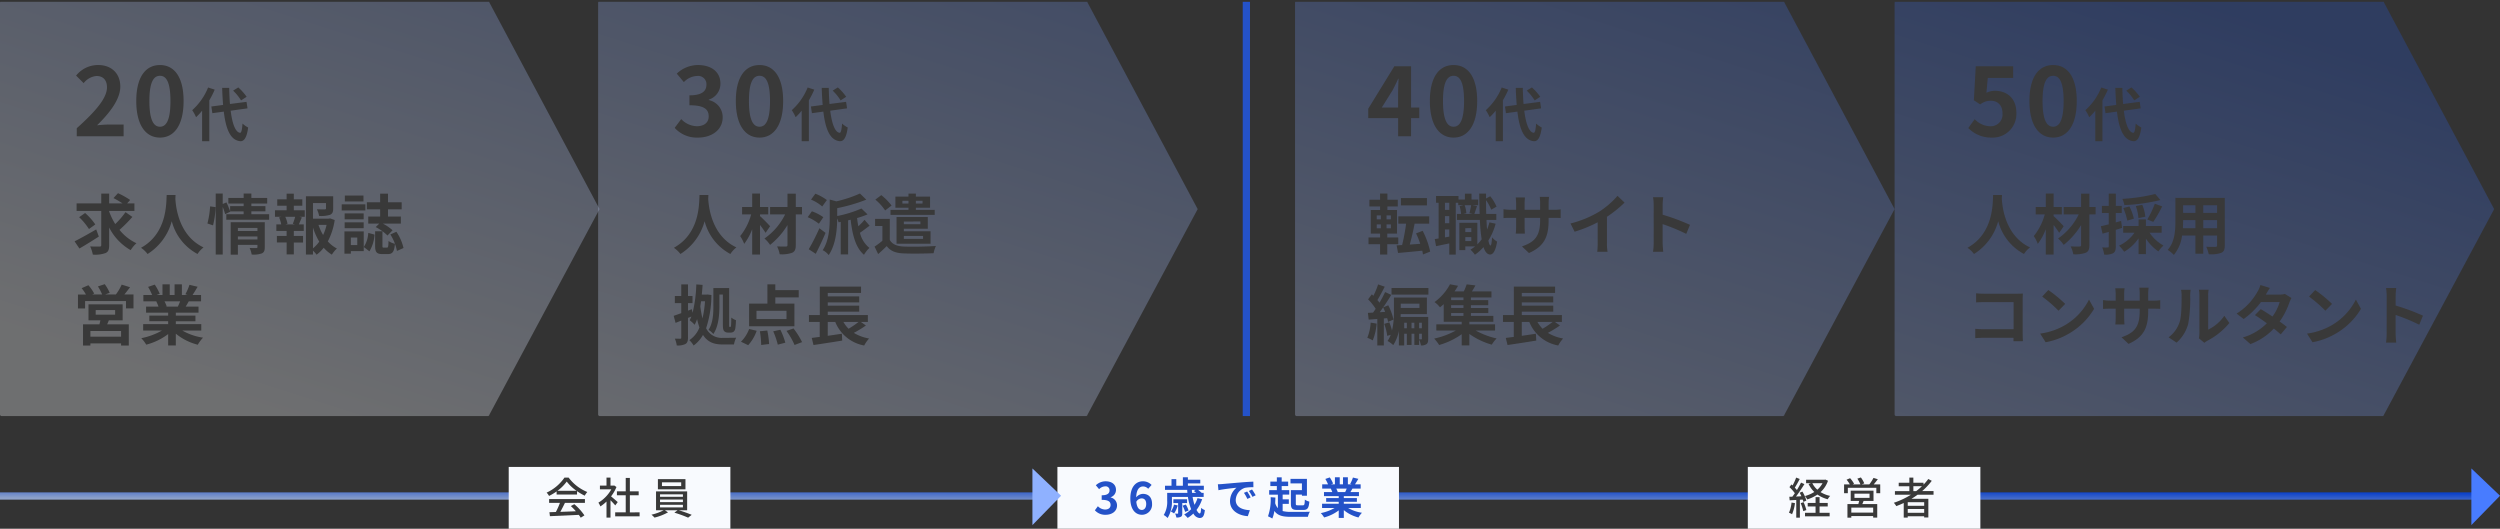
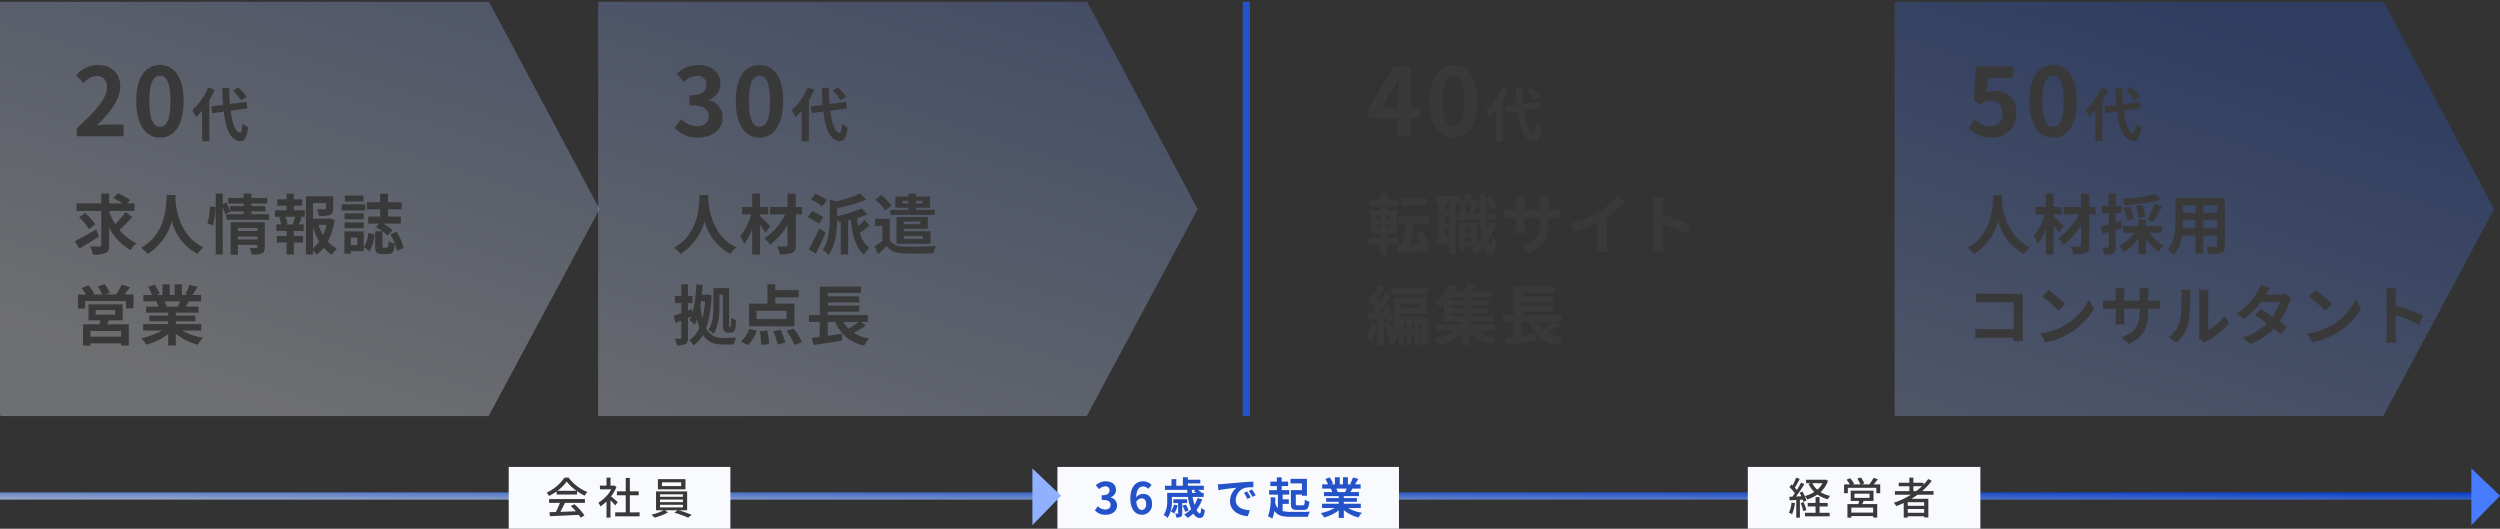
<svg xmlns="http://www.w3.org/2000/svg" width="688.002" height="145.5" viewBox="0 0 688.002 145.5">
  <rect x="0" y="0" width="688.002" height="145.5" fill="#333333" stroke="none" />
  <defs>
    <linearGradient id="linear-gradient" x1="0.5" x2="0.5" y2="1" gradientUnits="objectBoundingBox">
      <stop offset="0" stop-color="#fff" />
      <stop offset="1" stop-color="#2452c8" />
    </linearGradient>
    <linearGradient id="linear-gradient-2" x1="0.5" x2="0.5" y2="1" gradientUnits="objectBoundingBox">
      <stop offset="0" stop-color="#f8fafe" />
      <stop offset="1" stop-color="#e2e8f4" />
    </linearGradient>
    <linearGradient id="linear-gradient-4" x1="0.5" x2="0.5" y2="1" gradientUnits="objectBoundingBox">
      <stop offset="0" stop-color="#fff" />
      <stop offset="1" stop-color="#d58f8f" />
    </linearGradient>
    <clipPath id="clip-path">
      <path id="パス_541" data-name="パス 541" d="M.718,0H114.1c.4,0,.718.754.718,1.684V133.01c0,.93-.321,1.684-.718,1.684L57.271,165,.718,134.694c-.4,0-.718-.754-.718-1.684V1.684C0,.754.321,0,.718,0Z" transform="translate(0.001 114.814) rotate(-90)" fill="url(#linear-gradient)" />
    </clipPath>
    <linearGradient id="linear-gradient-5" x1="1" y1="0.211" x2="0" y2="0.746" gradientUnits="objectBoundingBox">
      <stop offset="0" stop-color="#2452c8" />
      <stop offset="1" stop-color="#f8fafe" />
    </linearGradient>
    <clipPath id="clip-path-2">
      <path id="パス_542" data-name="パス 542" d="M.718,0H114.1c.4,0,.718.754.718,1.684V133.01c0,.93-.321,1.684-.718,1.684L57.271,165,.718,134.694c-.4,0-.718-.754-.718-1.684V1.684C0,.754.321,0,.718,0Z" transform="translate(-0.001 114.814) rotate(-90)" fill="url(#linear-gradient-2)" />
    </clipPath>
    <clipPath id="clip-path-3">
      <path id="パス_543" data-name="パス 543" d="M.718,0H114.1c.4,0,.718.754.718,1.684V133.01c0,.93-.321,1.684-.718,1.684L57.271,165,.718,134.694c-.4,0-.718-.754-.718-1.684V1.684C0,.754.321,0,.718,0Z" transform="translate(0 114.814) rotate(-90)" fill="url(#linear-gradient-2)" />
    </clipPath>
    <clipPath id="clip-path-4">
      <path id="パス_544" data-name="パス 544" d="M.718,0H114.1c.4,0,.718.754.718,1.684V133.01c0,.93-.321,1.684-.718,1.684L57.271,165,.718,134.694c-.4,0-.718-.754-.718-1.684V1.684C0,.754.321,0,.718,0Z" transform="translate(0 114.814) rotate(-90)" fill="url(#linear-gradient-4)" style="mix-blend-mode: multiply;isolation: isolate" />
    </clipPath>
    <linearGradient id="linear-gradient-9" x1="1" y1="0.211" x2="0" y2="0.746" gradientUnits="objectBoundingBox">
      <stop offset="0" stop-color="#0048ff" />
      <stop offset="1" stop-color="#afcaff" />
    </linearGradient>
  </defs>
  <g id="ex" transform="translate(-709 -505.5)">
    <g id="マスクグループ_10" data-name="マスクグループ 10" transform="translate(1230.395 505.5)" clip-path="url(#clip-path)">
      <rect id="長方形_275" data-name="長方形 275" width="668.3" height="114" transform="translate(-503.299 0.5)" opacity="0.3" fill="url(#linear-gradient-5)" />
    </g>
    <g id="マスクグループ_9" data-name="マスクグループ 9" transform="translate(1065.395 505.5)" clip-path="url(#clip-path-2)">
-       <rect id="長方形_278" data-name="長方形 278" width="668.594" height="114" transform="translate(-341.396 0.5)" opacity="0.3" fill="url(#linear-gradient-5)" />
-     </g>
+       </g>
    <g id="マスクグループ_7" data-name="マスクグループ 7" transform="translate(873.605 505.5)" clip-path="url(#clip-path-3)">
      <rect id="長方形_276" data-name="長方形 276" width="669.126" height="114" transform="translate(-179.114 0.5)" opacity="0.3" fill="url(#linear-gradient-5)" />
    </g>
    <g id="マスクグループ_8" data-name="マスクグループ 8" transform="translate(709 505.5)" clip-path="url(#clip-path-4)">
      <rect id="長方形_277" data-name="長方形 277" width="668.62" height="114" transform="translate(-16.192 0.5)" opacity="0.3" fill="url(#linear-gradient-5)" />
    </g>
    <path id="パス_592" data-name="パス 592" d="M1.118,0h12.9V-3.224H9.854c-.91,0-2.184.1-3.146.208,3.51-3.432,6.4-7.176,6.4-10.66,0-3.588-2.418-5.928-6.058-5.928a7.723,7.723,0,0,0-6.11,2.912l2.08,2.08a5.034,5.034,0,0,1,3.536-1.976c1.846,0,2.886,1.17,2.886,3.12,0,2.964-3.094,6.578-8.32,11.258ZM24.024.364c3.926,0,6.5-3.432,6.5-10.062S27.95-19.6,24.024-19.6,17.5-16.354,17.5-9.7C17.5-3.068,20.1.364,24.024.364Zm0-2.99c-1.664,0-2.912-1.664-2.912-7.072,0-5.382,1.248-6.942,2.912-6.942S26.91-15.08,26.91-9.7C26.91-4.29,25.688-2.626,24.024-2.626Zm23.852-8.238a14.452,14.452,0,0,0-2.3-2.576l-1.424.88A13.613,13.613,0,0,1,46.34-9.872Zm-10.608-2.56A16.724,16.724,0,0,1,32.9-7.184a12.22,12.22,0,0,1,1.056,1.936A15.077,15.077,0,0,0,35.62-7.04v8.4H37.6V-9.888a25.42,25.42,0,0,0,1.488-2.944ZM48.116-7.68l-.272-1.792-4.56.592c-.112-1.36-.176-2.864-.208-4.432H41.14c.048,1.68.144,3.248.256,4.688l-3.232.432.272,1.84,3.152-.432c.576,4.88,1.84,7.888,4.544,8.144.9.048,1.76-.688,2.16-3.776A6.546,6.546,0,0,1,46.74-3.5c-.128,1.776-.32,2.576-.688,2.544-1.28-.16-2.128-2.528-2.576-6.08Z" transform="translate(729 543)" fill="#393939" />
    <path id="パス_593" data-name="パス 593" d="M7.124.364c3.666,0,6.76-2.054,6.76-5.59a4.811,4.811,0,0,0-3.822-4.732v-.13a4.567,4.567,0,0,0,3.2-4.394c0-3.276-2.522-5.122-6.24-5.122a8.536,8.536,0,0,0-5.772,2.366L3.2-14.9a5.23,5.23,0,0,1,3.64-1.69A2.269,2.269,0,0,1,9.412-14.2c0,1.716-1.144,2.938-4.68,2.938v2.73c4.186,0,5.3,1.2,5.3,3.068,0,1.742-1.326,2.7-3.276,2.7A6.112,6.112,0,0,1,2.47-4.732L.676-2.314A8.179,8.179,0,0,0,7.124.364Zm16.9,0c3.926,0,6.5-3.432,6.5-10.062S27.95-19.6,24.024-19.6,17.5-16.354,17.5-9.7C17.5-3.068,20.1.364,24.024.364Zm0-2.99c-1.664,0-2.912-1.664-2.912-7.072,0-5.382,1.248-6.942,2.912-6.942S26.91-15.08,26.91-9.7C26.91-4.29,25.688-2.626,24.024-2.626Zm23.852-8.238a14.452,14.452,0,0,0-2.3-2.576l-1.424.88A13.613,13.613,0,0,1,46.34-9.872Zm-10.608-2.56A16.724,16.724,0,0,1,32.9-7.184a12.22,12.22,0,0,1,1.056,1.936A15.077,15.077,0,0,0,35.62-7.04v8.4H37.6V-9.888a25.42,25.42,0,0,0,1.488-2.944ZM48.116-7.68l-.272-1.792-4.56.592c-.112-1.36-.176-2.864-.208-4.432H41.14c.048,1.68.144,3.248.256,4.688l-3.232.432.272,1.84,3.152-.432c.576,4.88,1.84,7.888,4.544,8.144.9.048,1.76-.688,2.16-3.776A6.546,6.546,0,0,1,46.74-3.5c-.128,1.776-.32,2.576-.688,2.544-1.28-.16-2.128-2.528-2.576-6.08Z" transform="translate(894 543)" fill="#393939" />
    <path id="パス_594" data-name="パス 594" d="M4.264-7.9l2.99-4.784c.546-1.04,1.066-2.106,1.534-3.146h.1c-.052,1.144-.13,2.886-.13,4V-7.9ZM8.762,0h3.562V-4.992h2.262V-7.9H12.324V-19.266h-4.6L.546-7.592v2.6H8.762ZM24.024.364c3.926,0,6.5-3.432,6.5-10.062S27.95-19.6,24.024-19.6,17.5-16.354,17.5-9.7C17.5-3.068,20.1.364,24.024.364Zm0-2.99c-1.664,0-2.912-1.664-2.912-7.072,0-5.382,1.248-6.942,2.912-6.942S26.91-15.08,26.91-9.7C26.91-4.29,25.688-2.626,24.024-2.626Zm23.852-8.238a14.452,14.452,0,0,0-2.3-2.576l-1.424.88A13.613,13.613,0,0,1,46.34-9.872Zm-10.608-2.56A16.724,16.724,0,0,1,32.9-7.184a12.22,12.22,0,0,1,1.056,1.936A15.077,15.077,0,0,0,35.62-7.04v8.4H37.6V-9.888a25.42,25.42,0,0,0,1.488-2.944ZM48.116-7.68l-.272-1.792-4.56.592c-.112-1.36-.176-2.864-.208-4.432H41.14c.048,1.68.144,3.248.256,4.688l-3.232.432.272,1.84,3.152-.432c.576,4.88,1.84,7.888,4.544,8.144.9.048,1.76-.688,2.16-3.776A6.546,6.546,0,0,1,46.74-3.5c-.128,1.776-.32,2.576-.688,2.544-1.28-.16-2.128-2.528-2.576-6.08Z" transform="translate(1085 543)" fill="#393939" />
    <path id="パス_595" data-name="パス 595" d="M7.176.364A6.5,6.5,0,0,0,13.91-6.4c0-4.186-2.7-6.11-5.928-6.11a5.053,5.053,0,0,0-2.314.546l.364-4.082h6.994v-3.224H2.73l-.52,9.36L3.952-8.762A4.6,4.6,0,0,1,6.838-9.776c1.95,0,3.25,1.248,3.25,3.484A3.231,3.231,0,0,1,6.682-2.756a5.981,5.981,0,0,1-4.238-1.95L.676-2.262A8.769,8.769,0,0,0,7.176.364Zm16.848,0c3.926,0,6.5-3.432,6.5-10.062S27.95-19.6,24.024-19.6,17.5-16.354,17.5-9.7C17.5-3.068,20.1.364,24.024.364Zm0-2.99c-1.664,0-2.912-1.664-2.912-7.072,0-5.382,1.248-6.942,2.912-6.942S26.91-15.08,26.91-9.7C26.91-4.29,25.688-2.626,24.024-2.626Zm23.852-8.238a14.452,14.452,0,0,0-2.3-2.576l-1.424.88A13.613,13.613,0,0,1,46.34-9.872Zm-10.608-2.56A16.724,16.724,0,0,1,32.9-7.184a12.22,12.22,0,0,1,1.056,1.936A15.077,15.077,0,0,0,35.62-7.04v8.4H37.6V-9.888a25.42,25.42,0,0,0,1.488-2.944ZM48.116-7.68l-.272-1.792-4.56.592c-.112-1.36-.176-2.864-.208-4.432H41.14c.048,1.68.144,3.248.256,4.688l-3.232.432.272,1.84,3.152-.432c.576,4.88,1.84,7.888,4.544,8.144.9.048,1.76-.688,2.16-3.776A6.546,6.546,0,0,1,46.74-3.5c-.128,1.776-.32,2.576-.688,2.544-1.28-.16-2.128-2.528-2.576-6.08Z" transform="translate(1250 543)" fill="#393939" />
    <path id="パス_596" data-name="パス 596" d="M6.48-5.364C4.338-4.122,2.016-2.826.522-2.088L1.854-.108C3.42-1.008,5.418-2.25,7.2-3.4ZM6.228-6.732A17.084,17.084,0,0,0,3.42-9.882L1.782-8.73a17.563,17.563,0,0,1,2.7,3.258Zm8.316-3.384A22.423,22.423,0,0,1,11.718-6.84a18.4,18.4,0,0,1-1.674-3.438v-.18h6.948v-2.07h-2l.828-.936a22.185,22.185,0,0,0-3.348-1.872l-1.242,1.35a24.851,24.851,0,0,1,2.484,1.458H10.044v-2.7H7.866v2.7H1.08v2.07H7.866V-1.08c0,.324-.126.432-.468.432-.36,0-1.494.018-2.592-.036a8.882,8.882,0,0,1,.738,2.25,8.261,8.261,0,0,0,3.51-.432c.756-.342.99-.936.99-2.2V-5.886A14.9,14.9,0,0,0,15.966.342,8.6,8.6,0,0,1,17.55-1.566a13.017,13.017,0,0,1-4.662-3.672A41.473,41.473,0,0,0,16.434-8.8Zm11.322-4.716c-.126,2.376.126,10.548-7.056,14.526a7.5,7.5,0,0,1,1.8,1.71,15.371,15.371,0,0,0,6.66-9.036A14.274,14.274,0,0,0,34.362,1.4,7.036,7.036,0,0,1,36.018-.414C29.3-3.564,28.4-11.322,28.26-13.806c.018-.378.036-.738.054-1.026ZM38.628-6.48a24.3,24.3,0,0,0,.7-5.022l-1.512-.2A23.538,23.538,0,0,1,37.08-7Zm6.84,3.888V-3.42H50.85v.828ZM50.85-5.778v.846H45.468v-.846Zm2.016-1.566H43.488V1.584h1.98v-2.7H50.85v.594c0,.216-.09.288-.342.288-.234,0-1.08.018-1.818-.036a7.094,7.094,0,0,1,.576,1.818,6.888,6.888,0,0,0,2.772-.306c.648-.288.828-.792.828-1.728Zm-3.69-2.214v-.774h3.87v-1.44h-3.87v-.72h4.356v-1.53H49.176v-1.224H47.052v1.224H42.84v1.53h4.212v.72H43.326v1.422A21.472,21.472,0,0,0,42.318-12.8l-1.026.432v-2.88H39.366V1.548h1.926V-11.538a15.049,15.049,0,0,1,.666,1.98l1.4-.684-.036-.09h3.726v.774h-4.77v1.53h11.79v-1.53ZM61.164-6.75h-2.61l.576-.162a7.693,7.693,0,0,0-.63-1.926h2.736a18.573,18.573,0,0,1-.648,1.926Zm-.306-5.13H63.2v-1.764h-2.34V-15.21h-1.98v1.566H56.3v1.764h2.574v1.242h-3.2v1.8h1.782l-.648.162A10.255,10.255,0,0,1,57.4-6.75h-1.35v1.8h2.826v1.386H56.2v1.8h2.682V1.512h1.98V-1.764H63.4v-1.8H60.858V-4.95h2.736v-1.8h-1.35c.252-.54.522-1.242.828-1.908l-.7-.18h1.494v-1.8H60.858Zm5.274,5.994A17.8,17.8,0,0,0,67.86-2,9.326,9.326,0,0,1,66.132-.162Zm3.744-.738a13.078,13.078,0,0,1-.954,2.79,13.545,13.545,0,0,1-1.278-2.79Zm.954-1.782-.36.09H66.132v-4.3h3.582v1.476c0,.2-.09.252-.36.27-.27,0-1.26,0-2.142-.036a7.343,7.343,0,0,1,.612,1.836,8.343,8.343,0,0,0,2.97-.306c.7-.288.9-.81.9-1.728V-14.49H64.188V1.548h1.944V.486a6.211,6.211,0,0,1,.99,1.116A9.937,9.937,0,0,0,69.084-.324a9.458,9.458,0,0,0,2.25,1.908A7.4,7.4,0,0,1,72.72-.108a8.684,8.684,0,0,1-2.5-1.962,18.386,18.386,0,0,0,1.89-5.886Zm13.788-.5H81.342v1.944h3.024l-.972.954a13.174,13.174,0,0,1,3.24,2.322l1.4-1.44a12.477,12.477,0,0,0-2.664-1.836h4.95V-8.91H86.778v-1.98H90.54v-1.944H86.778V-15.21h-2.16v2.376H80.964v1.944h3.654Zm-4.59-5.778H74.9v1.62h5.13Zm.522,2.412H74.034v1.692H80.55Zm-.468,2.5H74.844v1.638h5.238ZM74.844-5.706h5.238v-1.6H74.844Zm3.474,2.574v2.07H76.554v-2.07ZM80.1-4.824H74.79V1.314h1.764v-.7H80.1ZM81.666.666a9.983,9.983,0,0,0,1.4-4.608L81.342-4.41A7.886,7.886,0,0,1,80.118-.522ZM85.626-.36c-.342,0-.378-.054-.378-.558V-4.86H83.232V-.918c0,1.764.36,2.34,2.016,2.34h1.476c1.26,0,1.782-.594,1.962-2.826a5.214,5.214,0,0,1-1.764-.774C86.886-.612,86.814-.36,86.49-.36Zm1.8-3.618A13.233,13.233,0,0,1,89.244.558l1.8-.81a13.142,13.142,0,0,0-1.962-4.464ZM13.32,24.154H4.878V22.588H13.32ZM6.336,16.828h5.346v1.26H6.336Zm7.416,2.826v-4.41h-9.4v4.41H7.632c-.072.36-.18.738-.27,1.1H2.844V26.6H4.878v-.594H13.32V26.6h2.124v-5.85H9.486c.162-.342.324-.7.468-1.1Zm.468-7.11c.5-.594,1.044-1.314,1.566-2l-2.3-.72a13.462,13.462,0,0,1-1.6,2.718H8.928l1.26-.468A12.111,12.111,0,0,0,8.82,9.7l-1.872.63a14.7,14.7,0,0,1,1.17,2.214H5.346l.576-.252a11.621,11.621,0,0,0-1.6-2.3l-1.854.81a14.207,14.207,0,0,1,1.188,1.746h-2.2v3.834H3.42V14.362H14.67v2.016h2.07V12.544Zm15.354,1.89c-.2.486-.414,1.008-.63,1.44H25.578l.306-.054a9.67,9.67,0,0,0-.612-1.386Zm5.814,8.028V20.7h-7v-.792h5.4V18.358h-5.4v-.81h6.246V15.874H31.1c.27-.432.558-.918.846-1.44h3.384V12.688h-2.34c.414-.63.9-1.44,1.4-2.268l-2.25-.54a14.5,14.5,0,0,1-1.134,2.61l.648.2h-1.6V9.754H28.044v2.934H26.712V9.754h-2v2.934H23.076l.882-.324A13.62,13.62,0,0,0,22.59,9.826l-1.836.63a16.135,16.135,0,0,1,1.116,2.232H19.458v1.746H23.22L23,14.47a8.089,8.089,0,0,1,.612,1.4H20.2v1.674H26.28v.81H21.1v1.548H26.28V20.7H19.4v1.764H24.57a18.911,18.911,0,0,1-5.688,2.106A9.984,9.984,0,0,1,20.25,26.35a17.075,17.075,0,0,0,6.03-2.916v3.132h2.106v-3.24a15.365,15.365,0,0,0,6.048,3.042,10.069,10.069,0,0,1,1.44-1.944,16.081,16.081,0,0,1-5.706-1.962Z" transform="translate(729 574)" fill="#393939" />
    <path id="パス_597" data-name="パス 597" d="M7.506-14.832C7.38-12.456,7.632-4.284.45-.306A7.5,7.5,0,0,1,2.25,1.4,15.371,15.371,0,0,0,8.91-7.632,14.274,14.274,0,0,0,16,1.4,7.036,7.036,0,0,1,17.658-.414C10.944-3.564,10.044-11.322,9.9-13.806c.018-.378.036-.738.054-1.026ZM26.928-6.246c-.4-.45-2.052-2.178-2.772-2.772V-9.5h2.268v-2.034H24.156v-3.708H22v3.708H19.224V-9.5h2.5A16.413,16.413,0,0,1,18.7-3.528a10.462,10.462,0,0,1,1.1,2.142A15.958,15.958,0,0,0,22-5.418V1.548h2.16V-6.588c.594.774,1.17,1.584,1.53,2.16Zm8.784-5.292H34V-15.21H31.716v3.672H26.928V-9.5h4.14A17.315,17.315,0,0,1,25.38-2.862,8.382,8.382,0,0,1,26.928-1.1a20.935,20.935,0,0,0,4.788-5.454V-1.08c0,.324-.126.414-.45.432-.306,0-1.422,0-2.412-.036a8.242,8.242,0,0,1,.72,2.16,8.5,8.5,0,0,0,3.42-.414C33.732.72,34,.162,34-1.08V-9.5h1.71Zm6.84-1.908a13.194,13.194,0,0,0-3.168-1.746L38.2-13.572a11.668,11.668,0,0,1,3.078,1.89ZM41.58-8.73a12.588,12.588,0,0,0-3.15-1.62L37.278-8.73a13.091,13.091,0,0,1,3.078,1.8ZM40.5-5.688A56.653,56.653,0,0,1,37.566.09l1.926,1.26c.9-1.746,1.89-3.834,2.7-5.76ZM52.92-8.01a15.584,15.584,0,0,1-1.71,1.782c-.144-.72-.252-1.476-.342-2.268A25.546,25.546,0,0,0,53.748-9.5l-1.674-1.62A31.951,31.951,0,0,1,45.4-9.054v-2.16a47.517,47.517,0,0,0,8.01-2.34L51.66-15.246a34.9,34.9,0,0,1-6.48,2.16l-1.836-.5V-8.6c0,2.628-.162,6.282-1.944,8.946a4.884,4.884,0,0,1,1.656,1.35c2.016-2.934,2.322-7.254,2.34-10.1a7.87,7.87,0,0,1,.378,1.08l.594-.108V1.512H48.4V-7.866l.7-.162c.486,4.23,1.386,7.7,3.672,9.648A7.787,7.787,0,0,1,54.27-.27a7.583,7.583,0,0,1-2.61-4.176c.792-.5,1.71-1.278,2.664-1.926Zm10.422-4.482v-.756h1.674v.756Zm5.544-.756v.756H67.05v-.756Zm-3.87,2.5h-4.95V-9.36H72.234v-1.386H67.05v-.576h3.906V-14.4H67.05v-.828H65.016v.828h-3.6v3.078h3.6Zm3.276,3.2V-6.8H63.738v-.738Zm.738,3.978v.81H63.738v-.81Zm1.3-1.98v-3.24h-8.6v7.362h9.36V-4.86H63.738v-.684Zm-9.972-6.39A15.642,15.642,0,0,0,57.528-14.8L55.89-13.572a14.027,14.027,0,0,1,2.7,2.988Zm-.486,3.672h-4.05V-6.3h2.016v4.05a22.493,22.493,0,0,1-2.16,1.62l.99,2.052c.9-.792,1.638-1.476,2.358-2.2,1.062,1.4,2.5,1.926,4.644,2.016,2.178.09,6.048.054,8.262-.054a8.644,8.644,0,0,1,.63-2c-2.466.2-6.732.252-8.892.162-1.818-.09-3.1-.594-3.8-1.818ZM12.978,12.562h.954v8.01c0,1.4.108,1.746.36,2.052a1.382,1.382,0,0,0,1.008.4h.738a1.324,1.324,0,0,0,.864-.252,1.462,1.462,0,0,0,.45-.864,16.585,16.585,0,0,0,.18-2.3,4.209,4.209,0,0,1-1.278-.72c0,.918-.036,1.62-.054,1.962a2.142,2.142,0,0,1-.09.54.157.157,0,0,1-.162.09h-.126a.115.115,0,0,1-.126-.09,3.355,3.355,0,0,1-.036-.774V10.78H11.322V15.8c0,2.016-.108,4.644-1.332,6.462a6.194,6.194,0,0,1,1.314,1.17c1.44-2.07,1.674-5.328,1.674-7.632Zm-3.96,1.854a28.108,28.108,0,0,1-.7,4.716,29.376,29.376,0,0,1-.594-3.348c.072-.45.144-.9.216-1.368Zm.7-1.872-.306.036H8.136c.09-.882.162-1.782.216-2.682L6.624,9.772A36.7,36.7,0,0,1,5.6,17.584l-.216-.99-1.044.4V14.92H5.58V12.958H4.338V9.772H2.484v3.186H.72V14.92H2.484v2.754c-.774.288-1.494.54-2.088.738l.522,1.944,1.566-.63v4.68c0,.234-.072.306-.288.306-.2,0-.846,0-1.476-.018a6.979,6.979,0,0,1,.522,1.872,4.626,4.626,0,0,0,2.394-.4c.522-.306.7-.828.7-1.764V18.988l.936-.378c-.144.36-.306.7-.468,1.026a10.233,10.233,0,0,1,1.368,1.242,10.5,10.5,0,0,0,.666-1.566,21.986,21.986,0,0,0,.648,2.322,7.49,7.49,0,0,1-2.772,3.474,6.713,6.713,0,0,1,1.17,1.476A8.986,8.986,0,0,0,8.46,23.668c1.35,2.088,3.15,2.628,5.418,2.628h3.114a6.96,6.96,0,0,1,.594-1.854c-.684.036-2.988.036-3.582.036a4.742,4.742,0,0,1-4.68-2.646,29.724,29.724,0,0,0,1.458-9.144Zm21.726,6.768H23.184V17.026h8.262Zm2.178-4.266H28.368v-1.71h6.444v-2H28.368V9.754H26.19v5.292H21.15v6.246H33.624ZM20.9,26.494a11.5,11.5,0,0,0,2.34-3.96l-2.07-.5a9.913,9.913,0,0,1-2.25,3.51ZM24.12,22.66a25.765,25.765,0,0,1,.36,3.78l2.178-.27a24.114,24.114,0,0,0-.5-3.708Zm3.672.018a22.3,22.3,0,0,1,1.26,3.672l2.07-.54a19.537,19.537,0,0,0-1.368-3.564Zm3.654-.108a19.9,19.9,0,0,1,2.214,3.87l2.07-.792a21.035,21.035,0,0,0-2.358-3.762ZM51.282,20.1a25.352,25.352,0,0,1-2.754,1.872A8.565,8.565,0,0,1,47.106,20.1Zm.63,0h1.926v-1.89H42.8v-.936h8.658V15.622H42.8v-.9h8.658V13.066H42.8v-.954h9.162V10.366H40.608v7.848H37.62V20.1h2.97v4.122c-.81.09-1.548.2-2.2.27l.486,1.962c2.178-.324,5.148-.774,7.9-1.224l-.09-1.89c-1.3.2-2.628.4-3.888.576V20.1h2.07a10.575,10.575,0,0,0,7.956,6.48,9.51,9.51,0,0,1,1.35-1.926,11.905,11.905,0,0,1-4.194-1.548A30.308,30.308,0,0,0,53.3,21.076Z" transform="translate(894 574)" fill="#393939" />
    <path id="パス_598" data-name="パス 598" d="M16.7-14H9.54v2.034H16.7ZM2.88-6.75H4.014v1.062H2.88Zm0-2.466H4.014v1.08H2.88Zm3.888,1.08H5.58v-1.08H6.768Zm0,2.448H5.58V-6.75H6.768ZM8.8-1.3V-3.15H5.778V-4.212H8.46v-6.5H5.814v-.972H8.676v-1.854H5.814v-1.692H3.8v1.692H.864v1.854H3.8v.972H1.242v6.5H3.8V-3.15H.612V-1.3H3.8V1.548h1.98V-1.3ZM17.586.738a22.829,22.829,0,0,0-2.07-5.724l-1.818.72A21.569,21.569,0,0,1,14.85-1.4l-2.88.2c.45-1.638.954-3.762,1.332-5.742h4.014V-8.964H8.82v2.016h2.142a52,52,0,0,1-1.1,5.886l-1.512.09.4,2.088C10.6.954,13.014.738,15.408.486c.09.378.144.72.2,1.044Zm9.666-2.9V-3.24h1.656v1.08Zm1.656-3.546v1.08H27.252v-1.08Zm-.054-6.318a18.328,18.328,0,0,1-.468,2.2l.918.2H26.73l.81-.2a8.021,8.021,0,0,0-.468-2.2Zm-6.012,1.278H21.654V-12.69h1.188ZM21.654-3.168V-5.346h1.188v1.962Zm1.188-3.906H21.654V-9.018h1.188Zm11.052-.234a16.99,16.99,0,0,1-.648,1.98q-.108-1.215-.162-2.646h2.7V-9.63H33.012c-.036-1.206-.054-2.466-.054-3.8A12.345,12.345,0,0,1,34.38-10.8l1.476-.828A11.325,11.325,0,0,0,34.11-14.49l-1.152.612v-1.35H31.086c.018,2,.054,3.888.108,5.6h-1.44c.2-.576.45-1.386.72-2.16l-1.224-.234H30.8V-13.59H28.962v-1.62H27.144v1.62H25.38v-.972H19.206v1.872h.7v9.81c-.378.072-.738.126-1.062.162l.36,1.962c1.08-.216,2.358-.486,3.636-.756V1.566h1.782V-12.69h.684v.666H26.73l-1.044.252a9.668,9.668,0,0,1,.4,2.142H24.948v1.656h6.318a47.65,47.65,0,0,0,.486,5.328A9.83,9.83,0,0,1,30.564-1.26V-7.182h-4.95V.342h1.638V-.7h2.7a10.838,10.838,0,0,1-1.278.9A9.62,9.62,0,0,1,29.9,1.6,12.435,12.435,0,0,0,32.256-.5C32.688.81,33.282,1.53,34.092,1.548,34.7,1.548,35.55.918,36-2a6.261,6.261,0,0,1-1.386-1.188c-.072,1.422-.216,2.25-.432,2.25-.216-.018-.414-.5-.576-1.368a17.694,17.694,0,0,0,2-4.626Zm16.29-.648V-8.55h1.332c.954,0,1.584.018,1.98.054V-10.89a10.666,10.666,0,0,1-1.98.126H50.184v-1.89a11.34,11.34,0,0,1,.126-1.674H47.736a11.878,11.878,0,0,1,.108,1.674v1.89H43.578v-1.782a11,11,0,0,1,.108-1.62H41.13c.054.54.108,1.1.108,1.62v1.782h-1.53a11.692,11.692,0,0,1-1.944-.162v2.448c.4-.036,1.044-.072,1.944-.072h1.53V-6.1a14.557,14.557,0,0,1-.108,1.89h2.52c-.018-.36-.072-1.1-.072-1.89V-8.55h4.266v.684c0,4.428-1.53,5.976-5,7.182l1.926,1.818C49.1-.774,50.184-3.492,50.184-7.956ZM56.2-7,57.33-4.734a36.068,36.068,0,0,0,6.354-2.592v5.76A20.159,20.159,0,0,1,63.558.792H66.4a12.375,12.375,0,0,1-.162-2.358V-8.838a33.016,33.016,0,0,0,4.842-3.906L69.138-14.6a23.076,23.076,0,0,1-5.076,4.374A28.944,28.944,0,0,1,56.2-7Zm22.9,5.274a19.77,19.77,0,0,1-.18,2.52H81.72c-.072-.738-.162-2-.162-2.52V-6.822a51.991,51.991,0,0,1,6.5,2.682l1.026-2.484a58.789,58.789,0,0,0-7.524-2.79v-2.664a19.571,19.571,0,0,1,.162-2.16H78.912a12.5,12.5,0,0,1,.18,2.16ZM1.206,20.284A13.119,13.119,0,0,1,.288,24.46a9.554,9.554,0,0,1,1.494.72,15.237,15.237,0,0,0,1.062-4.626ZM3.69,17.422c.324-.414.63-.864.954-1.332a11.215,11.215,0,0,1,.54,1.242ZM5.76,19.06a10.048,10.048,0,0,1,.234,1.026l1.494-.648a15.959,15.959,0,0,0-1.44-3.924l-1.4.576c.792-1.134,1.566-2.34,2.232-3.438l-1.692-.774c-.414.882-.954,1.926-1.548,2.934a9.268,9.268,0,0,0-.576-.738c.63-1.008,1.368-2.43,2.016-3.672l-1.818-.63a22.266,22.266,0,0,1-1.3,3.132c-.144-.144-.288-.288-.432-.414L.5,13.876a15.26,15.26,0,0,1,2.088,2.61c-.234.36-.486.72-.72,1.044-.522.018-.99.054-1.422.072l.216,1.854,2.376-.18v7.29h1.8V19.132Zm8.784,4.284H15.3v1.368c0,.144-.036.18-.126.18-.126,0-.36,0-.63-.018Zm-2.088-1.512V20.32h.774v1.512Zm-2.016,0V20.32h.72v1.512ZM15.3,20.32v1.512h-.756V20.32Zm-.666-5.256v1.188H9.486V15.064Zm2.412,3.654H9.45c.018-.27.018-.522.018-.774h7.218V13.372H7.614V17.1a21.4,21.4,0,0,1-.54,5.382,12.833,12.833,0,0,0-.738-2.268l-1.4.414a14.139,14.139,0,0,1,.828,3.312l.954-.306a7.63,7.63,0,0,1-.864,1.71,6.958,6.958,0,0,1,1.566,1.134,11.222,11.222,0,0,0,1.548-3.888v3.978H10.44V23.344h.72v3.078h1.3V23.344h.774v3.078h1.314V24.946a7,7,0,0,1,.5,1.62,2.43,2.43,0,0,0,1.494-.342c.432-.306.5-.774.5-1.476Zm-10.1-7.956V12.58H17.1V10.762Zm16.4,6.894h3.4v.774h-3.4Zm3.4-3.564h-3.4v-.738h3.4Zm0,2.16h-3.4V15.5h3.4Zm8.694,6.21v-1.71H28.368v-.7h6.606V18.43H28.8v-.774h4.788v-1.4H28.8V15.5h4.77v-1.4H28.8v-.738h5.652V11.7H29.07c.324-.5.666-1.08.972-1.656L27.63,9.754a16.4,16.4,0,0,1-.792,1.944H24.282a18.272,18.272,0,0,0,.972-1.548L23.04,9.736a14.462,14.462,0,0,1-4.266,4.9,6.729,6.729,0,0,1,1.512,1.44c.36-.288.7-.576,1.026-.882v4.86h4.95v.7H19.278v1.71h5.364a21.794,21.794,0,0,1-5.958,2.214,11.586,11.586,0,0,1,1.368,1.764,20.159,20.159,0,0,0,6.21-2.97v3.078h2.106V23.4a19.925,19.925,0,0,0,6.174,2.952,8.587,8.587,0,0,1,1.332-1.71,21.216,21.216,0,0,1-5.76-2.178ZM51.282,20.1a25.352,25.352,0,0,1-2.754,1.872A8.565,8.565,0,0,1,47.106,20.1Zm.63,0h1.926v-1.89H42.8v-.936h8.658V15.622H42.8v-.9h8.658V13.066H42.8v-.954h9.162V10.366H40.608v7.848H37.62V20.1h2.97v4.122c-.81.09-1.548.2-2.2.27l.486,1.962c2.178-.324,5.148-.774,7.9-1.224l-.09-1.89c-1.3.2-2.628.4-3.888.576V20.1h2.07a10.575,10.575,0,0,0,7.956,6.48,9.51,9.51,0,0,1,1.35-1.926,11.905,11.905,0,0,1-4.194-1.548A30.308,30.308,0,0,0,53.3,21.076Z" transform="translate(1085 574)" fill="#393939" />
    <path id="パス_599" data-name="パス 599" d="M7.506-14.832C7.38-12.456,7.632-4.284.45-.306A7.5,7.5,0,0,1,2.25,1.4,15.371,15.371,0,0,0,8.91-7.632,14.274,14.274,0,0,0,16,1.4,7.036,7.036,0,0,1,17.658-.414C10.944-3.564,10.044-11.322,9.9-13.806c.018-.378.036-.738.054-1.026ZM26.928-6.246c-.4-.45-2.052-2.178-2.772-2.772V-9.5h2.268v-2.034H24.156v-3.708H22v3.708H19.224V-9.5h2.5A16.413,16.413,0,0,1,18.7-3.528a10.462,10.462,0,0,1,1.1,2.142A15.958,15.958,0,0,0,22-5.418V1.548h2.16V-6.588c.594.774,1.17,1.584,1.53,2.16Zm8.784-5.292H34V-15.21H31.716v3.672H26.928V-9.5h4.14A17.315,17.315,0,0,1,25.38-2.862,8.382,8.382,0,0,1,26.928-1.1a20.935,20.935,0,0,0,4.788-5.454V-1.08c0,.324-.126.414-.45.432-.306,0-1.422,0-2.412-.036a8.242,8.242,0,0,1,.72,2.16,8.5,8.5,0,0,0,3.42-.414C33.732.72,34,.162,34-1.08V-9.5h1.71ZM52.128-15.12a48.325,48.325,0,0,1-9.054,1.35,7.312,7.312,0,0,1,.558,1.71,50.875,50.875,0,0,0,9.918-1.386Zm-.54,7.686A39.849,39.849,0,0,0,54.036-11.7L52-12.438A23.52,23.52,0,0,1,49.932-8.1Zm-2.2-1.422a10.952,10.952,0,0,0-.828-3.276l-1.782.342a11.984,11.984,0,0,1,.72,3.312Zm-3.15.54a13.719,13.719,0,0,0-1.224-3.366l-1.692.432a15.77,15.77,0,0,1,1.1,3.456Zm-3.51.612-1.458.414V-9.882h1.638v-1.962H41.274v-3.384H39.33v3.384H37.44v1.962h1.89v3.114c-.81.2-1.566.4-2.178.522l.468,2.052c.522-.144,1.116-.306,1.71-.486V-.7c0,.234-.09.306-.306.306A14.542,14.542,0,0,1,37.53-.414a7.962,7.962,0,0,1,.54,1.98,4.668,4.668,0,0,0,2.5-.4c.54-.342.7-.882.7-1.872V-5.256C41.85-5.418,42.426-5.6,43-5.778Zm11.16,3.258V-6.3H49.554V-8.118H47.538V-6.3h-4.23v1.854h3.1A10.745,10.745,0,0,1,42.156-.882,9.722,9.722,0,0,1,43.578.792a12.476,12.476,0,0,0,3.96-3.708V1.44h2.016V-2.826A13.134,13.134,0,0,0,52.992.7a8.042,8.042,0,0,1,1.4-1.62A10.986,10.986,0,0,1,50.58-4.446ZM65.34-5.706V-7.92h3.8v2.214Zm-5.6,0c.036-.666.054-1.314.054-1.89V-7.92H63.18v2.214Zm3.438-6.3v2.088H59.8v-2.088Zm5.958,2.088h-3.8v-2.088h3.8Zm2.124-4.122H57.672v6.426c0,2.52-.162,5.724-2.124,7.884A7.907,7.907,0,0,1,57.24,1.656,10.308,10.308,0,0,0,59.508-3.69H63.18V1.332h2.16V-3.69h3.8v2.7c0,.324-.126.432-.468.432-.324,0-1.512.018-2.52-.036a8.092,8.092,0,0,1,.684,2.052A8.359,8.359,0,0,0,70.29,1.08c.72-.324.972-.9.972-2.052ZM2.826,12.22v2.5c.5-.036,1.476-.072,2.232-.072H13.14V22.1h-8.3c-.81,0-1.62-.054-2.25-.108v2.574c.594-.054,1.62-.108,2.322-.108h8.208c0,.342,0,.648-.018.936h2.61c-.036-.54-.072-1.494-.072-2.124V13.948c0-.522.036-1.242.054-1.656-.306.018-1.062.036-1.584.036H5.04C4.428,12.328,3.492,12.292,2.826,12.22Zm19.872-.9-1.692,1.8a37.426,37.426,0,0,1,4.5,3.888l1.836-1.872A36.354,36.354,0,0,0,22.7,11.32Zm-2.25,11.988,1.512,2.376a19.493,19.493,0,0,0,6.678-2.538,19.14,19.14,0,0,0,6.66-6.66l-1.4-2.538a16.949,16.949,0,0,1-6.552,7A18.552,18.552,0,0,1,20.448,23.308Zm29.736-6.264V16.45h1.332c.954,0,1.584.018,1.98.054V14.11a10.666,10.666,0,0,1-1.98.126H50.184v-1.89a11.34,11.34,0,0,1,.126-1.674H47.736a11.878,11.878,0,0,1,.108,1.674v1.89H43.578V12.454a11,11,0,0,1,.108-1.62H41.13c.054.54.108,1.1.108,1.62v1.782h-1.53a11.692,11.692,0,0,1-1.944-.162v2.448c.4-.036,1.044-.072,1.944-.072h1.53V18.9a14.557,14.557,0,0,1-.108,1.89h2.52c-.018-.36-.072-1.1-.072-1.89V16.45h4.266v.684c0,4.428-1.53,5.976-5,7.182l1.926,1.818C49.1,24.226,50.184,21.508,50.184,17.044Zm13.95,7.56,1.512,1.242a3.846,3.846,0,0,1,.774-.54,19.819,19.819,0,0,0,6.1-4.914l-1.386-1.98a11.4,11.4,0,0,1-4.446,3.8V12.8a9.14,9.14,0,0,1,.126-1.566H64.134a7.98,7.98,0,0,1,.144,1.548V23.272A6.85,6.85,0,0,1,64.134,24.6Zm-8.334-.27L58,25.792a10.554,10.554,0,0,0,3.2-5.166,39.715,39.715,0,0,0,.54-7.74,11.856,11.856,0,0,1,.126-1.638H59.22a6.831,6.831,0,0,1,.162,1.656c0,2.178-.018,5.58-.522,7.128A8.491,8.491,0,0,1,55.8,24.334Zm27.882-13.59-2.61-.81a7.45,7.45,0,0,1-.828,1.872A16.713,16.713,0,0,1,74.52,17.8l1.944,1.494a21.649,21.649,0,0,0,4.752-4.662h5.148a12.776,12.776,0,0,1-1.98,3.978c-1.134-.756-2.268-1.494-3.222-2.034l-1.6,1.638c.918.576,2.106,1.386,3.276,2.25A15.291,15.291,0,0,1,76.23,24.37l2.088,1.818a16.937,16.937,0,0,0,6.444-4.266c.738.594,1.4,1.152,1.89,1.6l1.71-2.034c-.522-.432-1.224-.954-2-1.512a20.611,20.611,0,0,0,2.664-5.184,8.468,8.468,0,0,1,.594-1.278l-1.836-1.134a5.715,5.715,0,0,1-1.566.2H82.566A19.392,19.392,0,0,1,83.682,10.744Zm12.456.576-1.692,1.8a37.426,37.426,0,0,1,4.5,3.888l1.836-1.872A36.354,36.354,0,0,0,96.138,11.32Zm-2.25,11.988L95.4,25.684a19.493,19.493,0,0,0,6.678-2.538,19.14,19.14,0,0,0,6.66-6.66l-1.4-2.538a16.949,16.949,0,0,1-6.552,7A18.552,18.552,0,0,1,93.888,23.308Zm21.924-.036a19.77,19.77,0,0,1-.18,2.52h2.808c-.072-.738-.162-2-.162-2.52V18.178a51.991,51.991,0,0,1,6.5,2.682l1.026-2.484a58.789,58.789,0,0,0-7.524-2.79V12.922a19.571,19.571,0,0,1,.162-2.16h-2.808a12.5,12.5,0,0,1,.18,2.16Z" transform="translate(1250 574)" fill="#393939" />
    <path id="パス_600" data-name="パス 600" d="M0,0H686V2H0Z" transform="translate(709 641)" opacity="0.73" fill="url(#linear-gradient-9)" />
    <path id="パス_601" data-name="パス 601" d="M0,0H61V17H0Z" transform="translate(849 634)" fill="#f8fafe" />
    <path id="パス_602" data-name="パス 602" d="M0,0H94V17H0Z" transform="translate(1000 634)" fill="#f8fafe" />
    <path id="パス_603" data-name="パス 603" d="M0,0H64V17H0Z" transform="translate(1190 634)" fill="#f8fafe" />
    <path id="パス_604" data-name="パス 604" d="M3.408-6.432A11.653,11.653,0,0,0,5.964-8.976a12.016,12.016,0,0,0,2.7,2.544ZM3.18-5.4H8.8v-.936A15.057,15.057,0,0,0,10.92-5.088,5.432,5.432,0,0,1,11.628-6.1a12.063,12.063,0,0,1-5.136-3.96H5.34A12.136,12.136,0,0,1,.432-5.928a4.065,4.065,0,0,1,.66.912A14.768,14.768,0,0,0,3.18-6.264ZM1.116-3.108H4.092A20.434,20.434,0,0,1,2.976-.6L1.2-.54,1.344.552C3.384.468,6.432.336,9.288.192a8.189,8.189,0,0,1,.528.78l1.02-.636A15.27,15.27,0,0,0,8.052-2.748l-.96.516A17.493,17.493,0,0,1,8.484-.8c-1.464.06-2.952.12-4.284.168C4.632-1.4,5.076-2.3,5.472-3.108h5.5V-4.152H1.116ZM20-3.324c-.276-.252-1.272-1.116-1.836-1.572a11.089,11.089,0,0,0,1.488-2.58l-.624-.42-.192.036h-.828v-2.208h-1.1V-7.86H15.1v1.02H18.24a9.889,9.889,0,0,1-3.564,3.672,5.27,5.27,0,0,1,.552,1.032,10.573,10.573,0,0,0,1.68-1.344V.948h1.1V-3.828c.492.492,1.032,1.068,1.308,1.416ZM23.34-.492V-5.2h2.424v-1.08H23.34v-3.7H22.2v3.7H19.776V-5.2H22.2v4.7H19.3v1.1h6.72v-1.1ZM37.464-7.728H32.172V-8.76h5.292Zm1.176-1.92H31.056V-6.84H38.64Zm-7,7.068h6.3v.708h-6.3Zm0-1.44h6.3v.7h-6.3Zm0-1.44h6.3v.684h-6.3Zm7.464,4.38V-6.264H30.54V-1.08h2.1A14.05,14.05,0,0,1,29.28.144a6.723,6.723,0,0,1,.84.8A15.109,15.109,0,0,0,33.84-.5l-.864-.576h3.5l-.888.66A31.941,31.941,0,0,1,39.372.96l.984-.78A35.775,35.775,0,0,0,36.78-1.08Z" transform="translate(859 647)" fill="#393939" />
    <path id="パス_605" data-name="パス 605" d="M3.288.168c1.692,0,3.12-.948,3.12-2.58A2.221,2.221,0,0,0,4.644-4.6v-.06A2.108,2.108,0,0,0,6.12-6.684c0-1.512-1.164-2.364-2.88-2.364A3.94,3.94,0,0,0,.576-7.956l.9,1.08a2.414,2.414,0,0,1,1.68-.78,1.047,1.047,0,0,1,1.188,1.1c0,.792-.528,1.356-2.16,1.356v1.26c1.932,0,2.448.552,2.448,1.416,0,.8-.612,1.248-1.512,1.248a2.821,2.821,0,0,1-1.98-.912L.312-1.068A3.775,3.775,0,0,0,3.288.168Zm9.876-4.512c.768,0,1.272.492,1.272,1.536,0,1.092-.552,1.644-1.212,1.644-.744,0-1.344-.624-1.512-2.244A1.736,1.736,0,0,1,13.164-4.344Zm.1,4.512a2.791,2.791,0,0,0,2.784-2.976c0-1.9-1.056-2.784-2.544-2.784a2.557,2.557,0,0,0-1.824.96c.072-2.232.912-3,1.932-3a1.928,1.928,0,0,1,1.368.648l.936-1.056A3.269,3.269,0,0,0,13.5-9.048c-1.788,0-3.432,1.416-3.432,4.728C10.068-1.188,11.568.168,13.26.168Zm8.82-2.8a5.179,5.179,0,0,1-.864,1.9,5.822,5.822,0,0,1,.888.54,7.438,7.438,0,0,0,1-2.22Zm3.6-.432V-4.1H21.912V-3.06H23.22V-.288c0,.108-.024.144-.144.144-.084,0-.372,0-.684-.012A4.125,4.125,0,0,1,22.74.912a2.321,2.321,0,0,0,1.236-.2c.324-.168.384-.456.384-.96V-3.06ZM26.1-1a7.96,7.96,0,0,0-.756-1.656l-.9.324a7.977,7.977,0,0,1,.7,1.7Zm1.908-5.688-.456.336c.192.132.42.312.636.492H27.06c-.024-.276-.048-.552-.06-.828Zm.552,2.268a7.845,7.845,0,0,1-.84,1.848A18.109,18.109,0,0,1,27.2-4.74h3.048V-5.856h-.624l.048-.036a7.823,7.823,0,0,0-.948-.792H30.3v-1.14H25.908v-.648h3.408V-9.48H25.908v-.684h-1.38v2.34H22.716V-9.636H21.4v1.812H19.608v1.14h6.108c.012.276.036.552.06.828H20.208V-3.8A6.928,6.928,0,0,1,19.26.228a4.726,4.726,0,0,1,1.068.828,8.546,8.546,0,0,0,1.188-4.848V-4.74h4.4a14.713,14.713,0,0,0,.888,3.36A7.365,7.365,0,0,1,24.888.072a9.06,9.06,0,0,1,.96.96A8.871,8.871,0,0,0,27.42-.18a2.168,2.168,0,0,0,1.656,1.236c.888,0,1.308-.42,1.5-2.172a3.764,3.764,0,0,1-1.02-.624C29.508-.672,29.4-.192,29.172-.192c-.252,0-.564-.36-.888-.972a10.223,10.223,0,0,0,1.548-2.964Zm5.6-3.816.156,1.644c1.392-.3,3.84-.564,4.968-.684A4.8,4.8,0,0,0,37.5-3.564c0,2.6,2.376,3.948,4.9,4.116l.564-1.644c-2.04-.108-3.888-.816-3.888-2.8a3.647,3.647,0,0,1,2.544-3.36,12.466,12.466,0,0,1,2.316-.168L43.92-8.952c-.852.036-2.16.108-3.4.216-2.2.18-4.176.36-5.184.444C35.112-8.268,34.644-8.244,34.164-8.232ZM42.216-6.24l-.888.372A9.259,9.259,0,0,1,42.264-4.2l.912-.408A14.9,14.9,0,0,0,42.216-6.24Zm1.344-.552-.876.408a10.557,10.557,0,0,1,.984,1.62l.9-.432A17.95,17.95,0,0,0,43.56-6.792Zm13.728.18H54.252v3.684c0,1.38.384,1.764,1.716,1.764h1.7c1.164,0,1.512-.5,1.668-2.292A3.981,3.981,0,0,1,58.092-4c-.048,1.344-.12,1.56-.54,1.56H56.16c-.468,0-.552-.06-.552-.492v-2.46h1.68v.312h1.38V-9.708H54.144V-8.46h3.144Zm-5.3,3.768h1.7V-4.08h-1.7v-1.3H53.8V-6.612H51.72V-7.74H53.5V-8.964H51.72V-10.14H50.388v1.176H48.6V-7.74h1.788v1.128H48.276v1.236h2.4v3.732a3.754,3.754,0,0,1-.744-1.38c.024-.5.048-1.02.06-1.548l-1.308-.1A13.889,13.889,0,0,1,47.952.588,10.015,10.015,0,0,1,49.14,1.2,8.087,8.087,0,0,0,49.7-.9C50.64.444,52.068.732,54.3.732h4.632a4.812,4.812,0,0,1,.54-1.4c-1.08.048-4.26.048-5.172.036a8.68,8.68,0,0,1-2.316-.228Zm17.628-4.2c-.132.324-.276.672-.42.96H66.948l.2-.036a6.446,6.446,0,0,0-.408-.924Zm3.876,5.352V-2.868H68.82V-3.4h3.6V-4.428h-3.6v-.54h4.164V-6.084H70.632c.18-.288.372-.612.564-.96h2.256V-8.208h-1.56c.276-.42.6-.96.936-1.512l-1.5-.36a9.666,9.666,0,0,1-.756,1.74L71-8.208H69.936v-1.956H68.592v1.956H67.7v-1.956H66.372v1.956H65.28l.588-.216a9.08,9.08,0,0,0-.912-1.692l-1.224.42a10.756,10.756,0,0,1,.744,1.488H62.868v1.164h2.508l-.144.024a5.393,5.393,0,0,1,.408.936H63.36v1.116h4.056v.54H63.96V-3.4h3.456v.528H62.832v1.176h3.444a12.607,12.607,0,0,1-3.792,1.4A6.656,6.656,0,0,1,63.4.9a11.383,11.383,0,0,0,4.02-1.944V1.044h1.4v-2.16A10.243,10.243,0,0,0,72.852.912a6.712,6.712,0,0,1,.96-1.3,10.721,10.721,0,0,1-3.8-1.308Z" transform="translate(1010 647)" fill="#2452c8" />
    <path id="パス_606" data-name="パス 606" d="M9.564-8.52A6.43,6.43,0,0,1,8.136-6.732,5.823,5.823,0,0,1,6.756-8.52Zm.768-1.008-.216.048H5.04v.96H6.384l-.66.216A7.415,7.415,0,0,0,7.3-6.108,9.468,9.468,0,0,1,4.728-4.992a4.108,4.108,0,0,1,.624.936A10.646,10.646,0,0,0,8.16-5.4a8.879,8.879,0,0,0,2.832,1.3,4.129,4.129,0,0,1,.672-.924,8.378,8.378,0,0,1-2.64-1.044A7.457,7.457,0,0,0,11.064-9.2ZM1.032-3.2A9.069,9.069,0,0,1,.324-.4a4.69,4.69,0,0,1,.852.42,11.111,11.111,0,0,0,.8-3.06ZM4.1-4.02a4.687,4.687,0,0,1,.192.648l.816-.36A9.3,9.3,0,0,0,4.02-6.216L3.264-5.9c.168.3.336.636.492.972-.516.036-1.02.06-1.5.072C3.036-5.868,3.9-7.176,4.572-8.268l-.924-.42c-.3.612-.708,1.344-1.14,2.052a8.678,8.678,0,0,0-.576-.66c.432-.66.936-1.584,1.356-2.388L2.3-10.068A13.837,13.837,0,0,1,1.32-7.9c-.108-.1-.216-.192-.324-.276l-.54.732A11.319,11.319,0,0,1,1.944-5.76c-.228.336-.468.66-.684.948l-.84.024.1.984c.54-.036,1.152-.072,1.812-.108V.96h1V-3.972Zm-.552.984A12.835,12.835,0,0,1,4.26-.84l.852-.288A13.863,13.863,0,0,0,4.356-3.3Zm5.2.924h2.244V-3.1H8.748V-4.68h-1.1V-3.1H5.484v.984h2.16V-.384H4.74V.6h6.78V-.384H8.748ZM23.5-.432H17.484v-1.38H23.5ZM18.348-5.64H22.5v1.152H18.348Zm5.244,1.992v-2.82H17.316v2.82h2.328c-.072.276-.144.588-.228.864h-3V.96h1.068V.528H23.5v.42h1.116V-2.784h-4.1c.108-.264.228-.564.348-.864Zm.06-4.548c.36-.42.756-.924,1.128-1.416l-1.188-.372A12.548,12.548,0,0,1,22.44-8.2h-2.1l.708-.276a7.222,7.222,0,0,0-.936-1.632l-.972.336A8.487,8.487,0,0,1,19.992-8.2H17.868l.372-.168A7.442,7.442,0,0,0,17.148-9.9l-.972.408a8.12,8.12,0,0,1,.9,1.3H15.492v2.424h1.032V-7.248h7.848v1.476H25.44V-8.2ZM34.56-6.348V-7.692h2.352A17.137,17.137,0,0,1,35.34-6.348ZM37.536-2.3H33.012v-1h4.524ZM33.012-.372V-1.428h4.524V-.372Zm7.1-4.98v-1H36.972A17.355,17.355,0,0,0,39.624-9.18l-.96-.5a13.144,13.144,0,0,1-1.308,1.548v-.528h-2.8v-1.4h-1.1v1.4H30.528v.972h2.928v1.344H29.484v1h4.392a21.536,21.536,0,0,1-4.692,2.208,6.118,6.118,0,0,1,.684.924c.684-.264,1.368-.552,2.04-.864V.948h1.1V.576h4.524V.9h1.152V-4.224H34.032c.576-.36,1.14-.72,1.68-1.128Z" transform="translate(1201 647)" fill="#393939" />
    <path id="パス_607" data-name="パス 607" d="M0,0H2V114H0Z" transform="translate(1051 506)" fill="#2452c8" />
    <path id="パス_590" data-name="パス 590" d="M20474.1,7770l-7.883-7.511v15.586Z" transform="translate(-19473.094 -7128.07)" fill="#8fb1ff" />
    <path id="パス_591" data-name="パス 591" d="M20474.1,7770l-7.883-7.511v15.586Z" transform="translate(-19077.094 -7128.07)" fill="#487cff" />
  </g>
</svg>